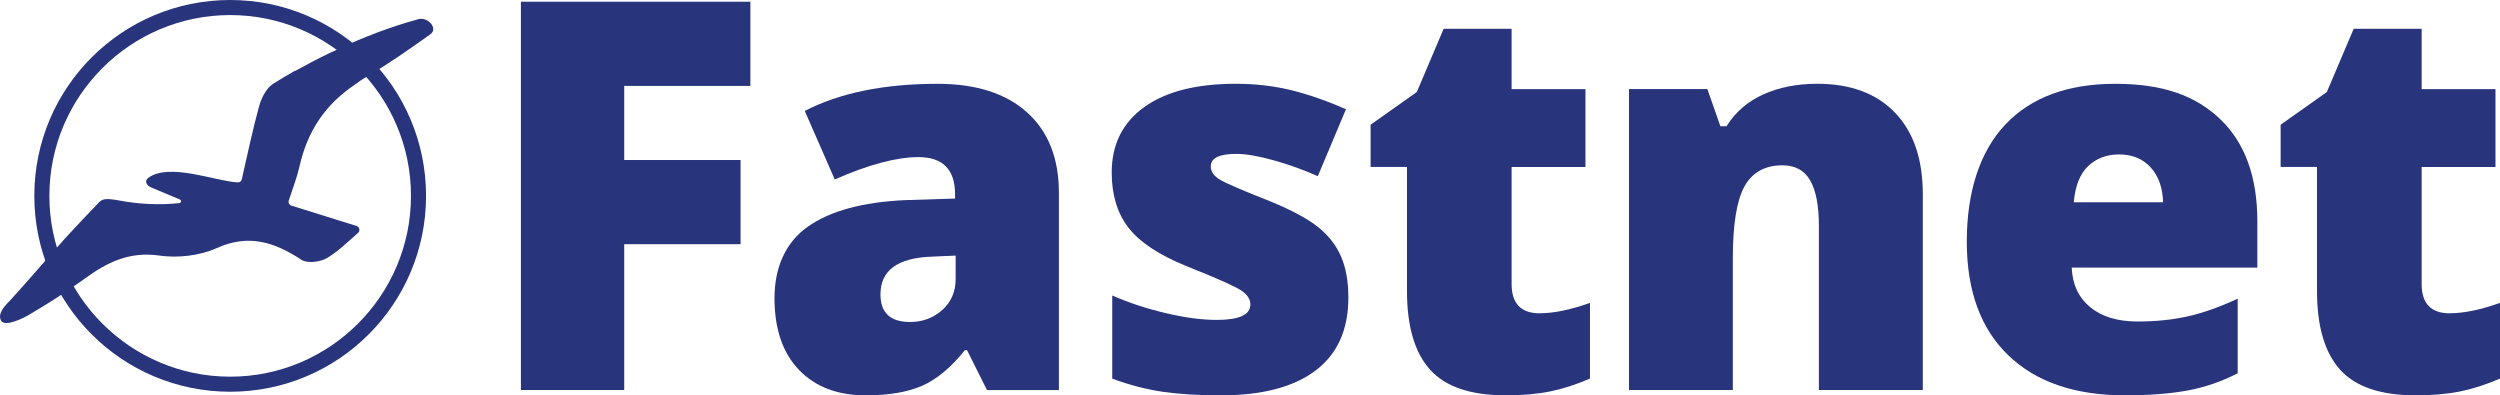
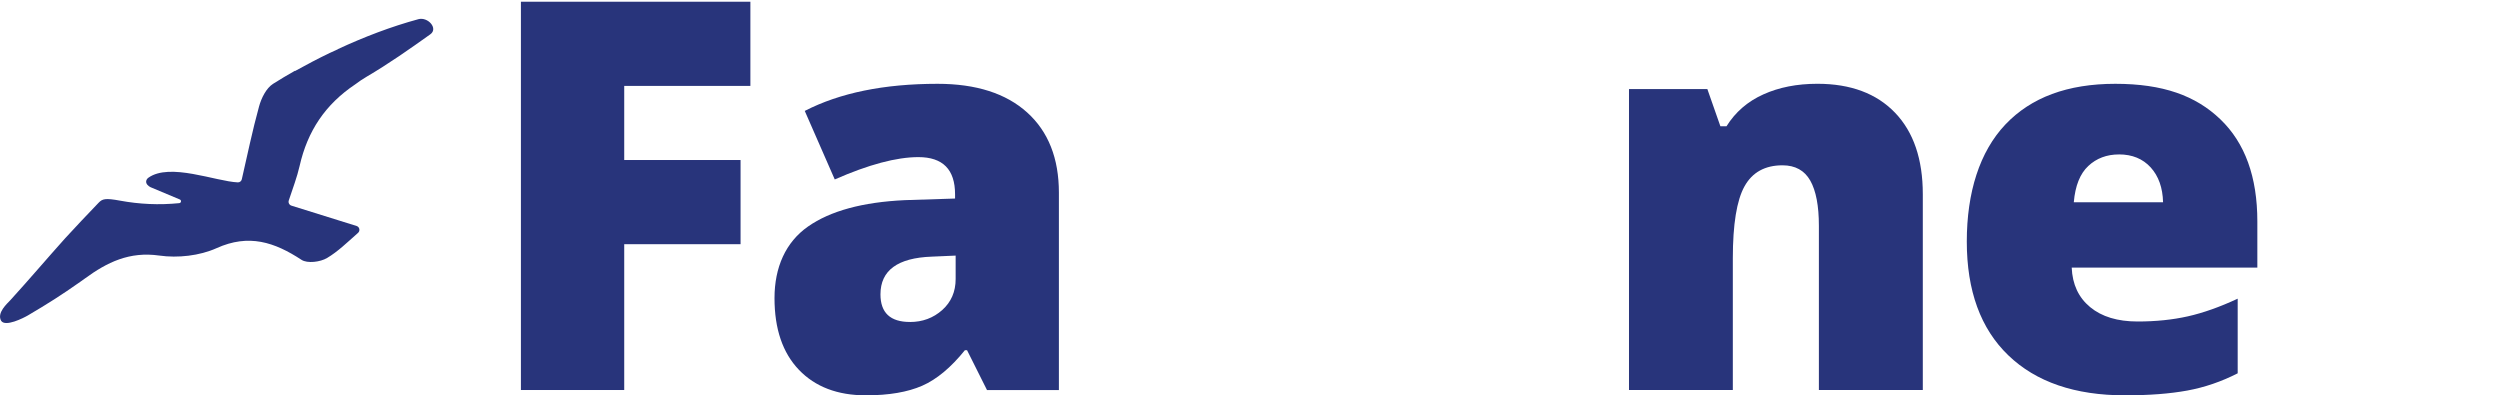
<svg xmlns="http://www.w3.org/2000/svg" id="Layer_2" data-name="Layer 2" viewBox="0 0 811.65 128.36">
  <defs>
    <style> .cls-1 { fill: #28347b; } </style>
  </defs>
  <g id="Layer_2-2" data-name="Layer 2">
    <g>
      <g id="Layer_1-2" data-name="Layer 1-2">
        <g>
-           <path class="cls-1" d="M74.73,4.89c32.37,0,58.7,26.33,58.7,58.7s-26.34,58.7-58.7,58.7-58.7-26.33-58.7-58.7S42.36,4.89,74.73,4.89M74.73,0C39.61,0,11.14,28.47,11.14,63.59s28.47,63.59,63.59,63.59,63.59-28.47,63.59-63.59S109.86,0,74.73,0h0Z" />
          <path class="cls-1" d="M135.8,6.24c-8.79,2.39-17.59,5.75-26.13,9.72.02,0,.03.02.04.03-.89.4-1.78.8-2.67,1.21-3.81,1.84-7.57,3.81-11.24,5.85-.03-.02-.07-.02-.1-.04-2.38,1.34-4.73,2.74-7.05,4.21-2.21,1.4-3.8,4.62-4.54,7.32-2.15,7.78-3.78,15.72-5.61,23.68-.14.6-.68,1.02-1.3.99-7.21-.33-22.08-6.48-29.04-1.5-.36.26-.59.62-.68.99-.24.97.73,1.77,1.43,2.09l9.51,3.99c.55.27.41,1.1-.2,1.17-6.61.66-12.97.35-19.21-.8-4.84-.89-5.75-.61-7,.68-3.64,3.77-7.21,7.58-10.77,11.43-5.98,6.66-11.75,13.47-17.85,20.16-.99,1.09-4.51,4.12-3.02,6.73,1.34,2.07,7.19-.87,8.71-1.76,6.55-3.86,10.72-6.5,16.94-10.87.5-.36,1.01-.7,1.5-1.07,7.27-5.32,14.51-8.86,24.2-7.48,6.02.86,13.08.07,18.58-2.4,10.5-4.74,18.83-1.95,27.58,3.78,1.91,1.25,6.11.72,8.3-.59,3.51-2.08,6.5-5.02,10.06-8.16.77-.68.5-1.94-.48-2.24-7.36-2.3-14.11-4.4-21.15-6.6-.7-.22-1.09-.98-.86-1.67,1.35-4.1,2.69-7.57,3.51-11.17,2.58-11.41,8.36-20.04,18.09-26.55,1.18-.9,2.42-1.73,3.7-2.48,7.12-4.18,13.91-8.94,20.66-13.76,2.64-1.88-.77-5.75-3.91-4.9h0Z" />
        </g>
      </g>
      <g id="Layer_1-2-2" data-name="Layer 1-2">
        <g>
          <path class="cls-1" d="M202.66,126.62h-33.54V.56h74.5v27.33h-40.96v24.06h37.77v27.33h-37.77v47.34h0Z" />
          <path class="cls-1" d="M320.43,126.62l-6.47-12.93h-.69c-4.54,5.63-9.17,9.49-13.88,11.55s-10.81,3.11-18.28,3.11c-9.19,0-16.44-2.76-21.73-8.28s-7.93-13.28-7.93-23.28,3.62-18.15,10.86-23.23,17.74-7.94,31.47-8.58l16.29-.52v-1.38c0-8.04-3.96-12.07-11.9-12.07-7.13,0-16.18,2.42-27.16,7.25l-9.74-22.25c11.39-5.86,25.75-8.8,43.11-8.8,12.53,0,22.23,3.11,29.1,9.31,6.87,6.2,10.3,14.89,10.3,26.04v64.07h-23.37ZM295.42,104.54c4.08,0,7.57-1.3,10.48-3.88,2.9-2.59,4.36-5.95,4.36-10.09v-7.59l-7.76.34c-11.09.4-16.65,4.48-16.65,12.24,0,5.98,3.19,8.97,9.57,8.97h0Z" />
-           <path class="cls-1" d="M437.76,96.61c0,10.46-3.57,18.37-10.69,23.72-7.13,5.35-17.36,8.02-30.7,8.02-7.25,0-13.54-.38-18.89-1.16s-10.81-2.2-16.38-4.27v-26.99c5.23,2.3,10.96,4.2,17.21,5.69,6.23,1.49,11.8,2.24,16.69,2.24,7.3,0,10.95-1.66,10.95-5,0-1.72-1.02-3.26-3.06-4.61-2.05-1.35-7.97-3.98-17.81-7.89-8.97-3.68-15.23-7.86-18.8-12.55-3.57-4.68-5.35-10.62-5.35-17.81,0-9.08,3.51-16.15,10.52-21.21s16.93-7.59,29.75-7.59c6.44,0,12.49.71,18.15,2.11,5.66,1.41,11.54,3.46,17.63,6.16l-9.14,21.73c-4.48-2.02-9.22-3.72-14.23-5.13-5-1.41-9.08-2.11-12.24-2.11-5.52,0-8.28,1.35-8.28,4.05,0,1.67.96,3.09,2.89,4.27s7.48,3.58,16.69,7.2c6.84,2.82,11.95,5.57,15.31,8.28,3.36,2.7,5.83,5.88,7.41,9.53,1.58,3.65,2.37,8.09,2.37,13.32h0Z" />
-           <path class="cls-1" d="M499.91,101.7c4.54,0,9.97-1.12,16.29-3.36v24.57c-4.54,1.96-8.87,3.35-12.98,4.18-4.11.84-8.93,1.25-14.44,1.25-11.33,0-19.49-2.77-24.49-8.32s-7.5-14.07-7.5-25.56v-40.26h-11.81v-13.71l15-10.61,8.71-20.52h22.07v19.58h23.97v25.27h-23.97v38.02c0,6.32,3.05,9.49,9.14,9.49h0Z" />
          <path class="cls-1" d="M590.52,126.62v-53.29c0-6.5-.93-11.4-2.8-14.7-1.87-3.3-4.88-4.96-9.01-4.96-5.69,0-9.8,2.27-12.33,6.81s-3.8,12.33-3.8,23.37v42.77h-33.71V28.92h25.44l4.23,12.07h1.99c2.87-4.6,6.85-8.04,11.95-10.34,5.08-2.3,10.93-3.45,17.55-3.45,10.81,0,19.21,3.14,25.22,9.4,6.01,6.26,9.01,15.09,9.01,26.47v63.55h-33.72Z" />
          <path class="cls-1" d="M689.92,128.35c-16.27,0-28.9-4.33-37.89-12.98-9-8.65-13.49-20.96-13.49-36.95s4.17-29.16,12.51-37.98,20.23-13.23,35.7-13.23,26.08,3.83,34.1,11.51c8.02,7.68,12.02,18.73,12.02,33.15v15h-60.27c.23,5.47,2.23,9.74,6,12.85,3.77,3.11,8.9,4.66,15.39,4.66,5.92,0,11.37-.56,16.34-1.68,4.98-1.12,10.36-3.03,16.16-5.73v24.23c-5.29,2.7-10.75,4.57-16.38,5.6-5.63,1.03-12.36,1.55-20.18,1.55h0ZM687.94,50.14c-3.96,0-7.29,1.25-9.96,3.75-2.67,2.5-4.24,6.42-4.7,11.77h28.98c-.12-4.71-1.46-8.48-4.01-11.3-2.56-2.81-6-4.23-10.3-4.23h0Z" />
-           <path class="cls-1" d="M795.36,101.7c4.54,0,9.97-1.12,16.29-3.36v24.57c-4.54,1.96-8.87,3.35-12.98,4.18-4.11.84-8.93,1.25-14.44,1.25-11.33,0-19.49-2.77-24.49-8.32-5-5.55-7.5-14.07-7.5-25.56v-40.26h-11.81v-13.71l15-10.61,8.71-20.52h22.07v19.58h23.97v25.27h-23.97v38.02c0,6.32,3.05,9.49,9.14,9.49h0Z" />
        </g>
      </g>
    </g>
  </g>
</svg>